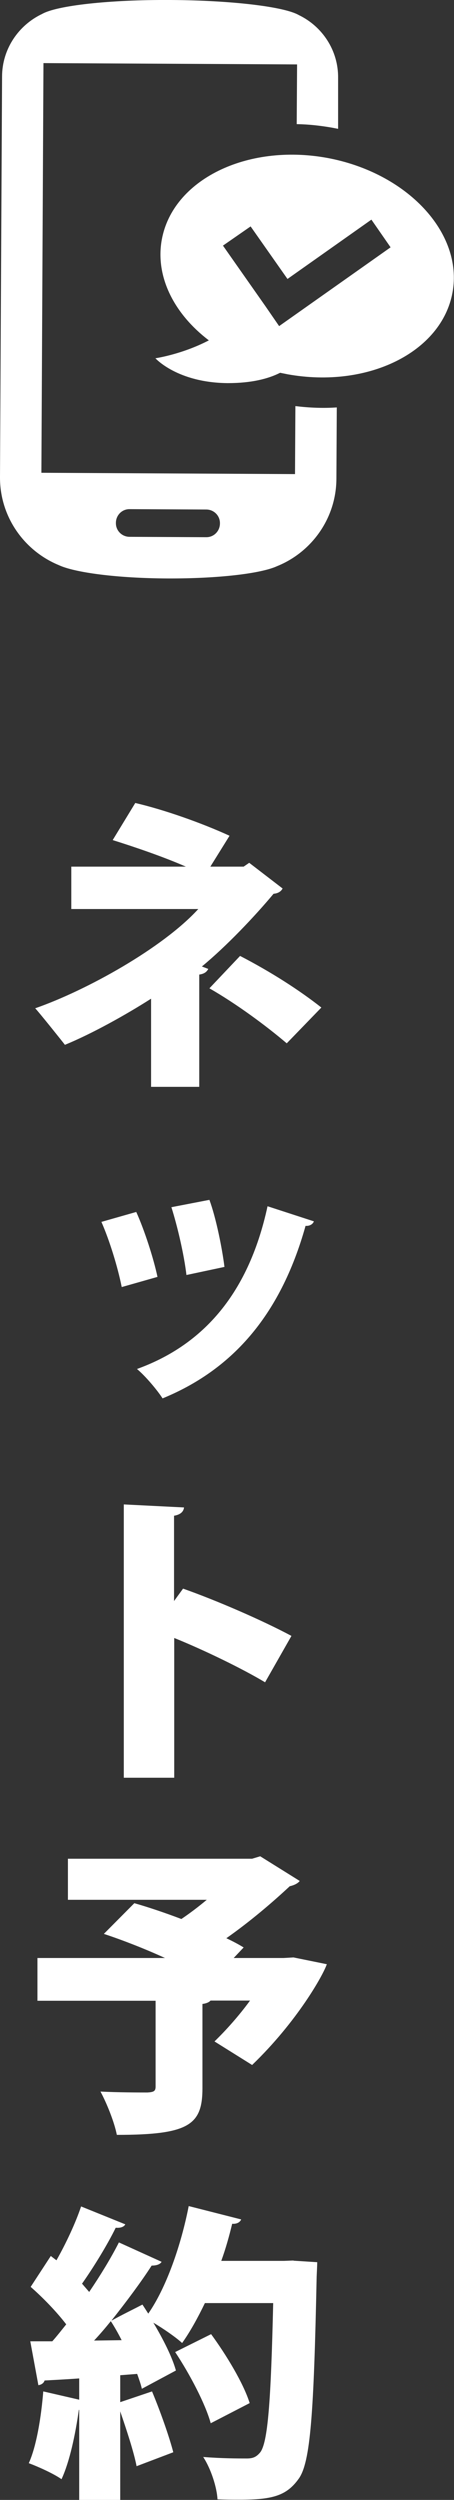
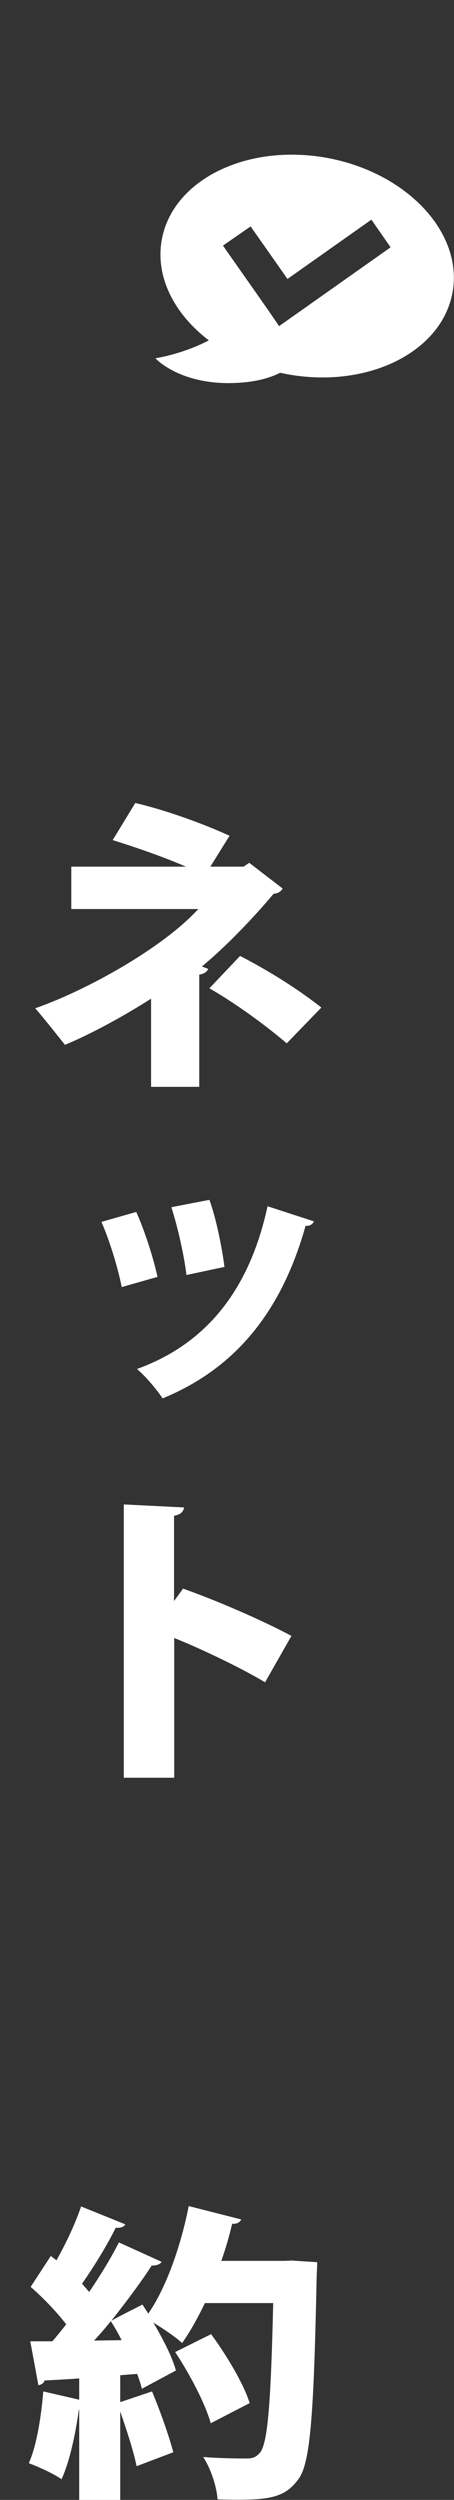
<svg xmlns="http://www.w3.org/2000/svg" id="_レイヤー_2" width="24.13" height="132.72" viewBox="0 0 24.13 132.72">
  <rect x="0" y="0" width="24.13" height="132.72" fill="#333333" stroke="none" />
  <defs>
    <style>.cls-1{fill:#fff;}</style>
  </defs>
  <g id="_レイヤー_2-2">
-     <path class="cls-1" d="M17.9,21.63c-.72.05-1.46.02-2.2-.07l-.02,3.61-13.48-.07.11-21.75,13.48.07-.02,3.17c.63.01,1.26.08,1.89.19.1.02.21.04.31.06v-2.69c.02-1.47-.84-2.75-2.09-3.35C15.12.36,12.36.02,9.07,0,5.77-.02,3.01.3,2.24.74.99,1.33.11,2.6.11,4.07L0,25.33c-.01,2.1,1.28,3.91,3.12,4.67.85.4,3.12.7,5.8.71,2.68.01,4.95-.26,5.8-.65,1.84-.74,3.15-2.54,3.16-4.64l.02-3.79ZM10.95,28.52l-4.06-.02c-.41,0-.74-.33-.73-.74,0-.41.33-.74.74-.73l4.06.02c.41,0,.74.33.73.74,0,.41-.33.74-.74.73Z" />
    <path class="cls-1" d="M17.37,8.38c-4.27-.77-8.19,1.17-8.77,4.34-.36,1.97.66,3.95,2.5,5.35-1.44.75-2.84.95-2.84.95,0,0,1.16,1.3,3.85,1.32,1.28,0,2.17-.24,2.78-.55.13.03.26.05.39.08,4.27.77,8.19-1.17,8.77-4.34s-2.42-6.37-6.68-7.15ZM14.84,17.32l-.73-1.06-2.26-3.22,1.47-1.02,1.96,2.79,4.46-3.15,1.02,1.47-5.92,4.18Z" />
    <path class="cls-1" d="M13.25,45.81l1.77,1.36c-.08.15-.23.26-.48.28-1,1.2-2.51,2.79-3.81,3.86l.34.13c-.08.15-.2.26-.48.3v5.96h-2.56v-4.68c-1.33.85-3.14,1.86-4.58,2.45-.08-.11-1.44-1.81-1.58-1.94,2.73-.95,6.78-3.2,8.67-5.27H3.79v-2.25h6.09c-1.21-.53-2.74-1.05-3.89-1.41l1.2-1.97c1.54.36,3.5,1.05,5.01,1.74l-1.02,1.64h1.77l.29-.2ZM15.24,55.39c-1.08-.92-2.66-2.09-4.11-2.92l1.63-1.72c1.64.85,3.14,1.81,4.32,2.74l-1.84,1.9Z" />
    <path class="cls-1" d="M7.24,64.34c.44.97.92,2.46,1.13,3.45l-1.9.54c-.21-1.05-.64-2.46-1.08-3.46l1.86-.53ZM16.68,64.85c-.05.13-.21.25-.44.23-1.36,4.86-3.99,7.68-7.6,9.16-.26-.41-.9-1.18-1.36-1.56,3.32-1.2,5.89-3.78,6.94-8.64l2.46.8ZM11.13,63.7c.35.95.67,2.53.8,3.56l-2.02.43c-.13-1.1-.48-2.59-.8-3.6l2.02-.39Z" />
    <path class="cls-1" d="M14.1,89.32c-1.23-.74-3.3-1.74-4.84-2.36v7.42h-2.68v-14.51l3.2.16c-.02.2-.16.38-.53.44v4.53l.48-.66c1.76.62,4.19,1.67,5.76,2.51l-1.4,2.46Z" />
-     <path class="cls-1" d="M15.6,103.92l1.77.36c-.2.59-1.58,3.05-3.97,5.35l-2-1.25c.61-.59,1.3-1.36,1.89-2.17h-2.1c-.07.08-.2.15-.43.18v4.47c0,1.95-.71,2.48-4.55,2.48-.13-.67-.53-1.67-.87-2.3.89.05,2.17.05,2.5.05.33-.02.43-.07.43-.31v-4.56H1.99v-2.27h6.78c-1.07-.49-2.25-.95-3.25-1.28l1.62-1.63c.74.21,1.63.51,2.5.84.46-.31.92-.66,1.35-1.02H3.61v-2.18h9.79l.43-.13,2.1,1.31c-.1.13-.3.23-.53.28-.9.84-2.1,1.87-3.37,2.76.34.16.66.33.92.49l-.53.56h2.66l.51-.03Z" />
    <path class="cls-1" d="M15.6,120.02l1.26.08c0,.18-.02.51-.03.77-.15,7.29-.33,9.85-.95,10.72-.64.9-1.38,1.12-3.14,1.12-.39,0-.79,0-1.18-.02-.03-.62-.34-1.61-.76-2.25.99.08,1.87.08,2.32.08.31,0,.49-.07.69-.3.43-.48.59-2.76.71-7.95h-3.63c-.38.79-.79,1.53-1.21,2.12-.34-.31-.99-.76-1.53-1.08.53.89,1,1.82,1.2,2.54l-1.81.97c-.05-.23-.15-.51-.25-.79l-.9.07v1.43l1.69-.57c.43,1.03.9,2.35,1.13,3.23l-1.95.74c-.15-.77-.53-1.92-.87-2.91v4.7h-2.18v-4.78h-.02c-.18,1.28-.48,2.73-.92,3.68-.43-.3-1.23-.66-1.74-.85.41-.9.66-2.45.77-3.81l1.91.44v-1.13c-.69.05-1.31.08-1.84.11-.05.16-.2.23-.33.25l-.43-2.33h1.17c.25-.28.49-.59.74-.9-.51-.67-1.25-1.43-1.89-1.99l1.07-1.64.3.23c.51-.9,1.02-1.99,1.31-2.86l2.35.95c-.08.15-.28.2-.51.18-.44.9-1.17,2.09-1.79,2.97.13.15.26.3.38.44.61-.9,1.17-1.82,1.58-2.63l2.27,1.03c-.08.13-.26.2-.53.2-.56.87-1.33,1.9-2.13,2.91h.02c.54-.3,1.08-.56,1.62-.84.1.15.2.31.31.48.95-1.36,1.74-3.61,2.15-5.71l2.79.71c-.07.15-.23.25-.48.23-.16.66-.34,1.31-.58,1.97h3.33l.51-.02ZM6.47,124.25c-.18-.36-.38-.71-.58-1.02-.29.36-.59.71-.89,1.03l1.46-.02ZM11.2,128.65c-.28-1.02-1.1-2.59-1.89-3.78l1.91-.95c.82,1.12,1.72,2.61,2.05,3.66l-2.07,1.07Z" />
  </g>
</svg>